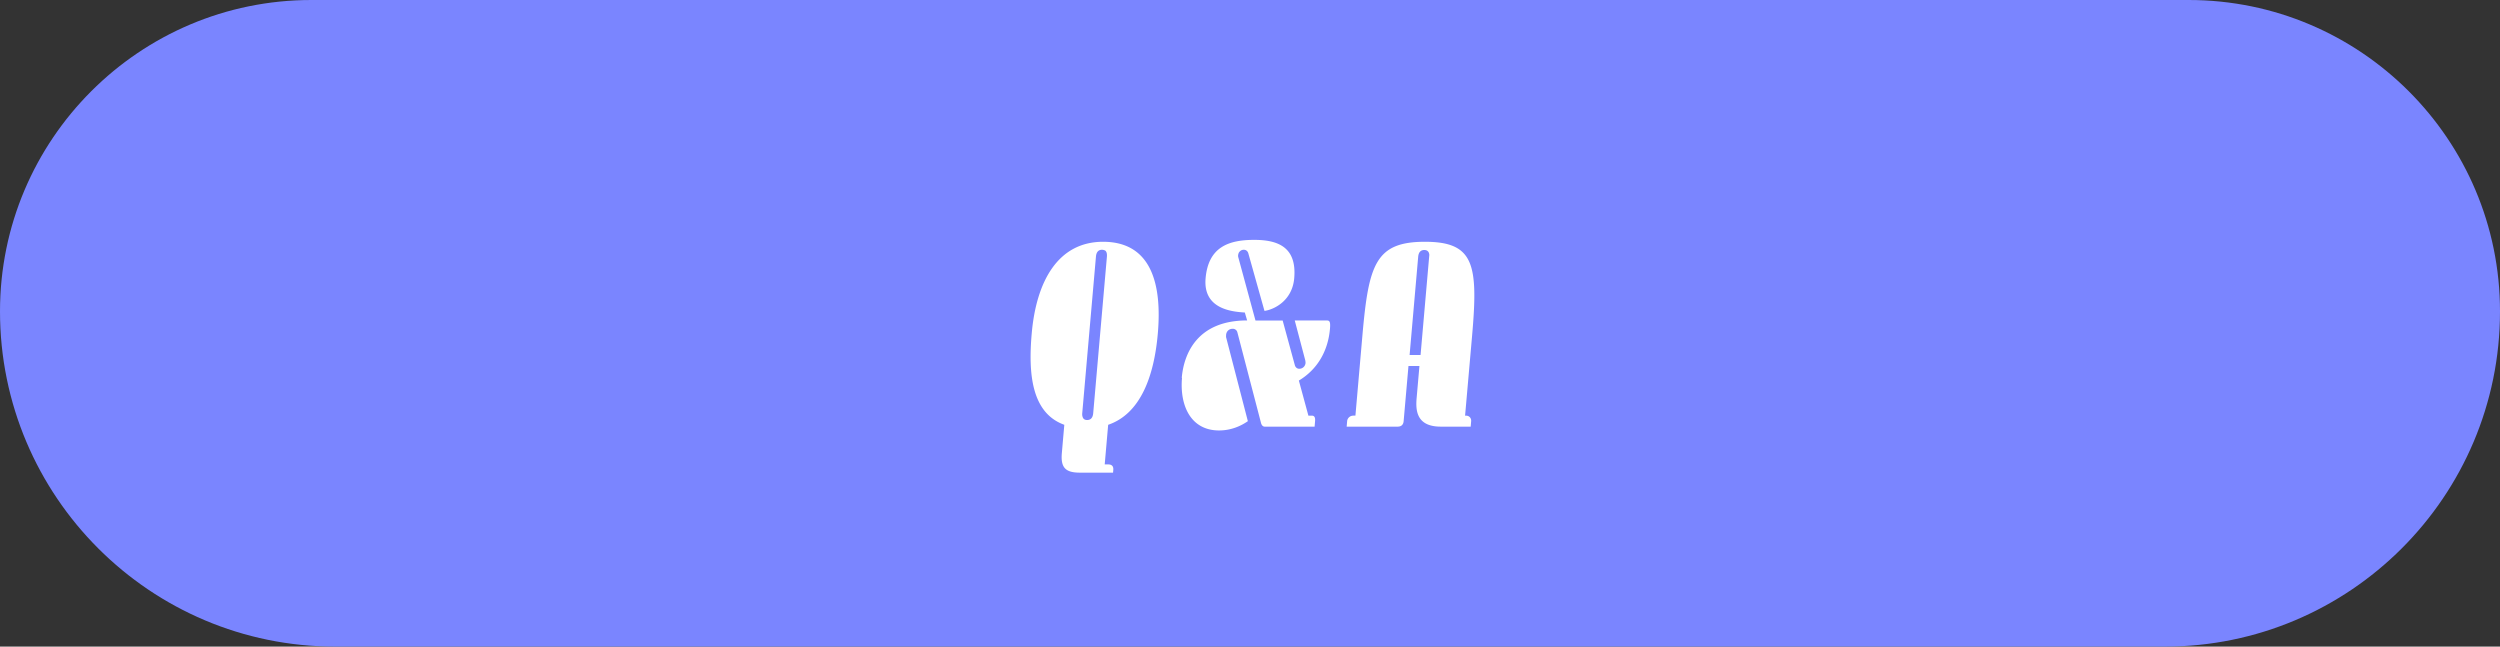
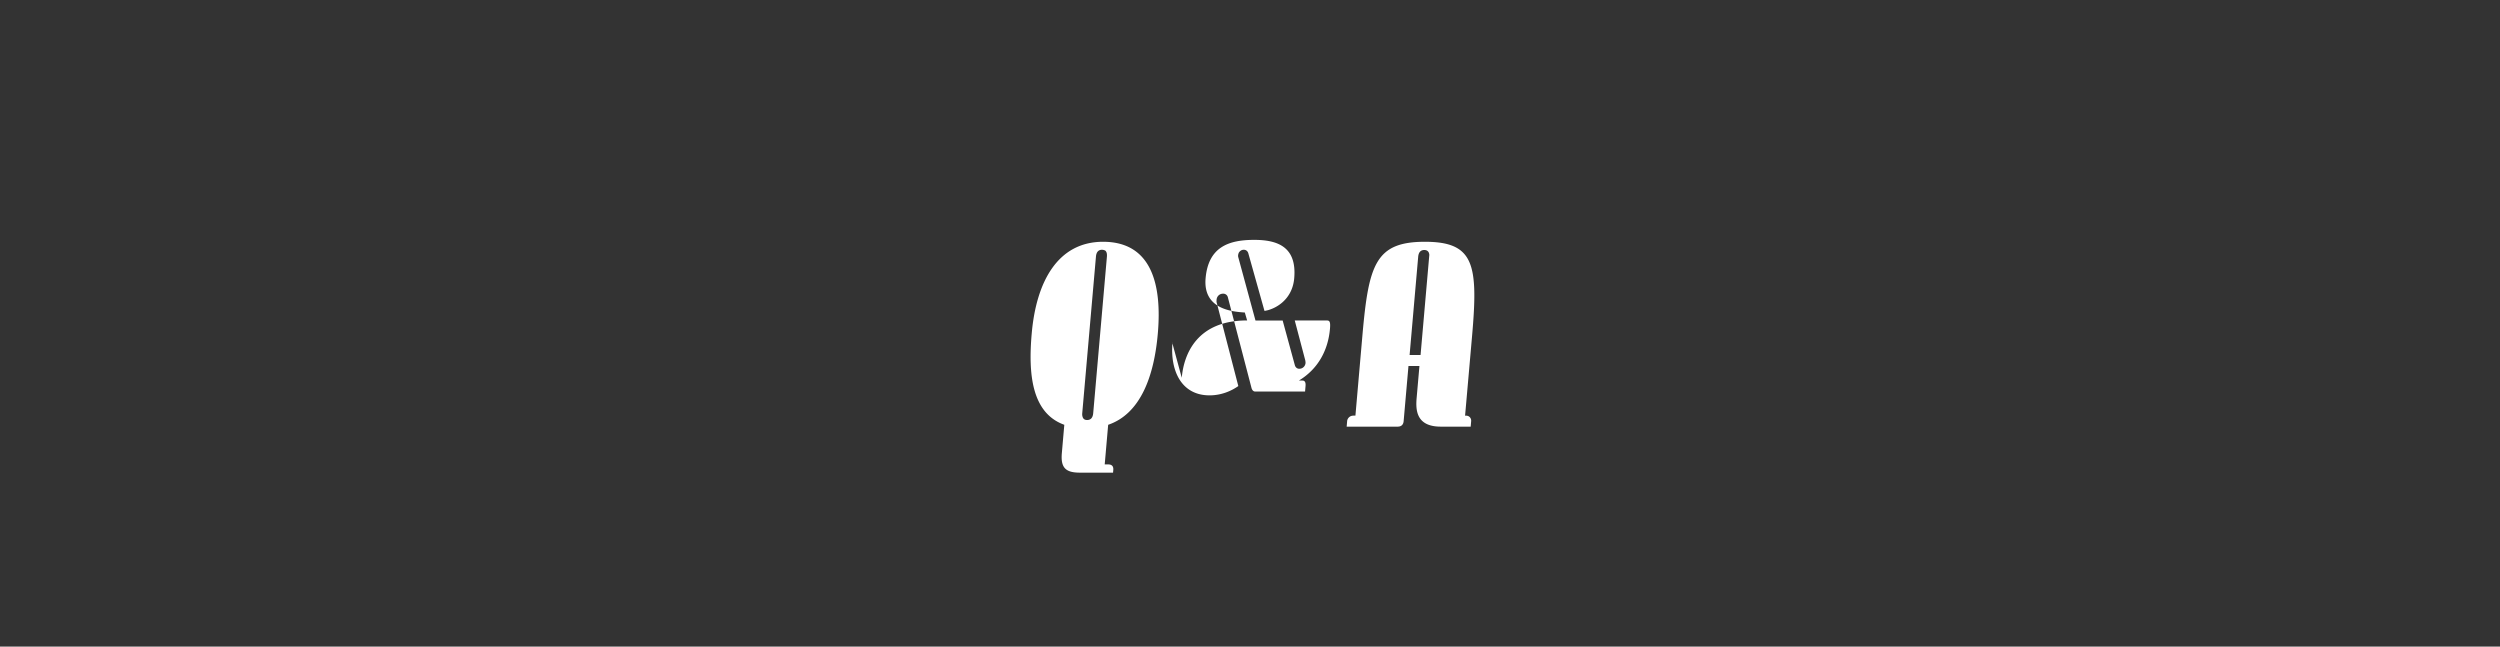
<svg xmlns="http://www.w3.org/2000/svg" data-name="レイヤー_2" viewBox="0 0 419.5 108.5">
  <rect x="0" y="0" width="419.5" height="108.5" fill="#333333" stroke="none" />
  <g data-name="_レイヤー_2">
-     <path d="M52.25 0h315c28.84 0 52.25 23.41 52.25 52.25 0 31.05-25.2 56.25-56.25 56.25h-307C25.2 108.5 0 83.3 0 52.25 0 23.41 23.41 0 52.25 0z" fill="#7a85ff" />
-     <path d="M185.09 40.57c8.15 0 9.91 7.18 9.19 15.41-.62 7.11-2.88 13.44-8.33 15.3l-.58 6.65h.6c.6 0 .89.32.84.92l-.04.46h-5.57c-2.44 0-3.24-.87-3.02-3.31l.41-4.72c-5.51-1.98-6.06-8.58-5.47-15.3.76-8.74 4.39-15.41 11.98-15.41zm-1.65 28.76l2.3-26.27c.04-.51-.06-.83-.28-1.01-.18-.09-.36-.14-.54-.14-.55 0-.95.32-1.02 1.15l-2.3 26.27c-.02.23 0 .41.04.55.1.41.36.6.78.6.55 0 .95-.32 1.02-1.15zm14.86-5.94c.34-3.91 2.5-9.62 10.97-9.62l-.39-1.33c-2.29-.14-7.03-.64-6.58-5.75.46-5.25 3.88-6.44 8.16-6.44 3.96 0 7.17 1.2 6.71 6.44-.33 3.77-3.36 5.25-4.99 5.48l-2.7-9.62c-.1-.41-.4-.64-.77-.64s-.62.18-.82.46c-.11.23-.18.51-.11.78l2.89 10.63h4.56l2.06 7.55c.11.32.37.55.73.55.55 0 1-.41 1.05-.97 0-.14-.02-.32-.05-.46l-1.76-6.67h5.43c.46 0 .57.32.48 1.38-.33 3.82-2.16 6.86-5.22 8.7l1.6 5.89h.6c.42 0 .57.32.52.92l-.08.92h-8.38c-.28 0-.53-.23-.63-.69l-3.96-15.18a.78.78 0 00-.78-.55c-.64 0-1.05.46-1.1 1.01 0 .14-.02.28 0 .41l3.65 14.08c-1.18.83-2.85 1.56-4.83 1.56-4.79 0-6.62-4.23-6.22-8.83h-.04zm28.77 6.35h.37l1.18-13.53c1.04-11.83 2.2-15.64 10.48-15.64s8.96 3.82 7.92 15.74l-1.18 13.44h.18c.51 0 .88.41.84.92l-.08.92h-5.02c-4.14 0-4.22-2.81-4.05-4.79l.47-5.38h-1.84l-.81 9.25c-.05.6-.4.92-1 .92h-8.56l.08-.92c.04-.51.49-.92 1-.92h.02zm11.3-10.17l1.44-16.47.03-.32c-.04-.6-.39-.83-.85-.83-.55 0-.95.32-1.02 1.15l-1.44 16.47h1.84z" fill="#fff" />
+     <path d="M185.09 40.57c8.15 0 9.91 7.18 9.19 15.41-.62 7.11-2.88 13.44-8.33 15.3l-.58 6.65h.6c.6 0 .89.32.84.92l-.04.46h-5.57c-2.44 0-3.24-.87-3.02-3.31l.41-4.72c-5.51-1.98-6.06-8.58-5.47-15.3.76-8.74 4.39-15.41 11.98-15.41zm-1.65 28.76l2.3-26.27c.04-.51-.06-.83-.28-1.01-.18-.09-.36-.14-.54-.14-.55 0-.95.32-1.02 1.15l-2.3 26.27c-.02.23 0 .41.04.55.1.41.36.6.78.6.55 0 .95-.32 1.02-1.15zm14.86-5.94c.34-3.91 2.5-9.62 10.97-9.62l-.39-1.33c-2.29-.14-7.03-.64-6.58-5.75.46-5.25 3.88-6.44 8.16-6.44 3.96 0 7.17 1.2 6.71 6.44-.33 3.77-3.36 5.25-4.99 5.48l-2.7-9.62c-.1-.41-.4-.64-.77-.64s-.62.18-.82.46c-.11.23-.18.51-.11.78l2.89 10.63h4.56l2.06 7.55c.11.32.37.55.73.55.55 0 1-.41 1.05-.97 0-.14-.02-.32-.05-.46l-1.76-6.67h5.43c.46 0 .57.32.48 1.38-.33 3.82-2.16 6.86-5.22 8.7h.6c.42 0 .57.32.52.92l-.08.92h-8.38c-.28 0-.53-.23-.63-.69l-3.96-15.18a.78.78 0 00-.78-.55c-.64 0-1.05.46-1.1 1.01 0 .14-.02.28 0 .41l3.65 14.08c-1.18.83-2.85 1.56-4.83 1.56-4.79 0-6.62-4.23-6.22-8.83h-.04zm28.77 6.35h.37l1.18-13.53c1.04-11.83 2.2-15.64 10.48-15.64s8.96 3.82 7.92 15.74l-1.18 13.44h.18c.51 0 .88.41.84.92l-.08.92h-5.02c-4.14 0-4.22-2.81-4.05-4.79l.47-5.38h-1.84l-.81 9.25c-.05.6-.4.92-1 .92h-8.56l.08-.92c.04-.51.49-.92 1-.92h.02zm11.3-10.17l1.44-16.47.03-.32c-.04-.6-.39-.83-.85-.83-.55 0-.95.32-1.02 1.15l-1.44 16.47h1.84z" fill="#fff" />
  </g>
</svg>